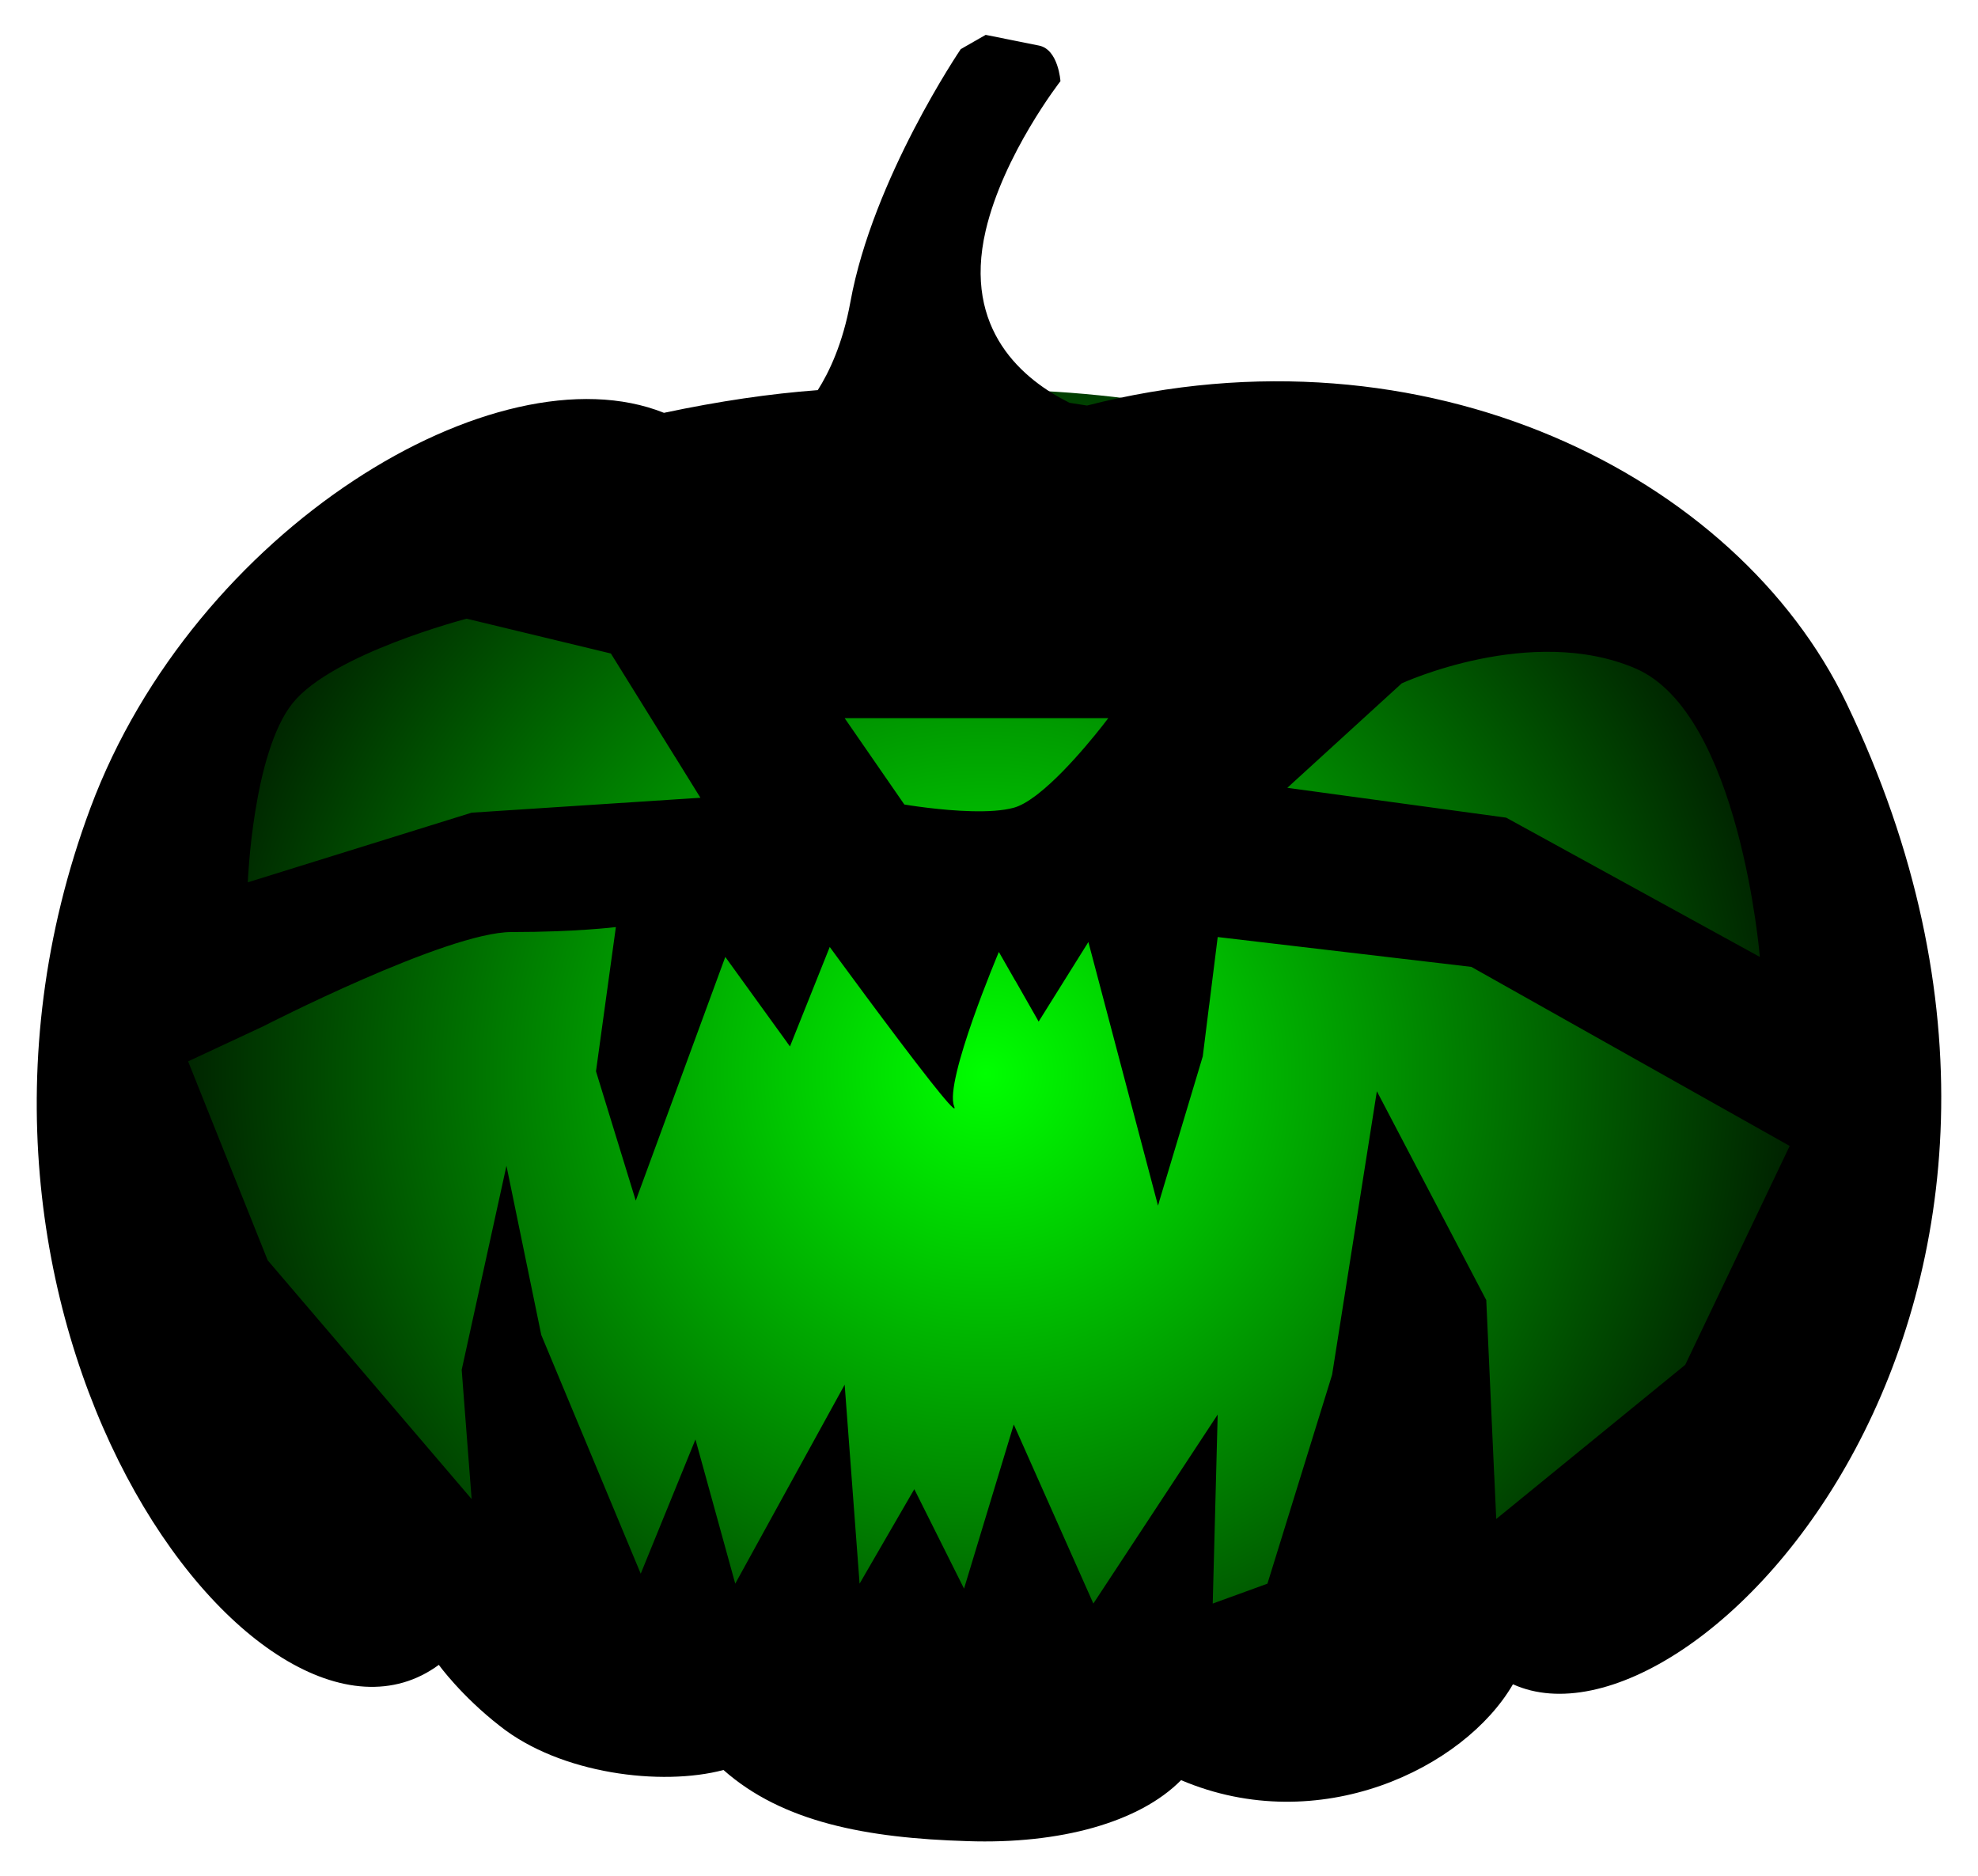
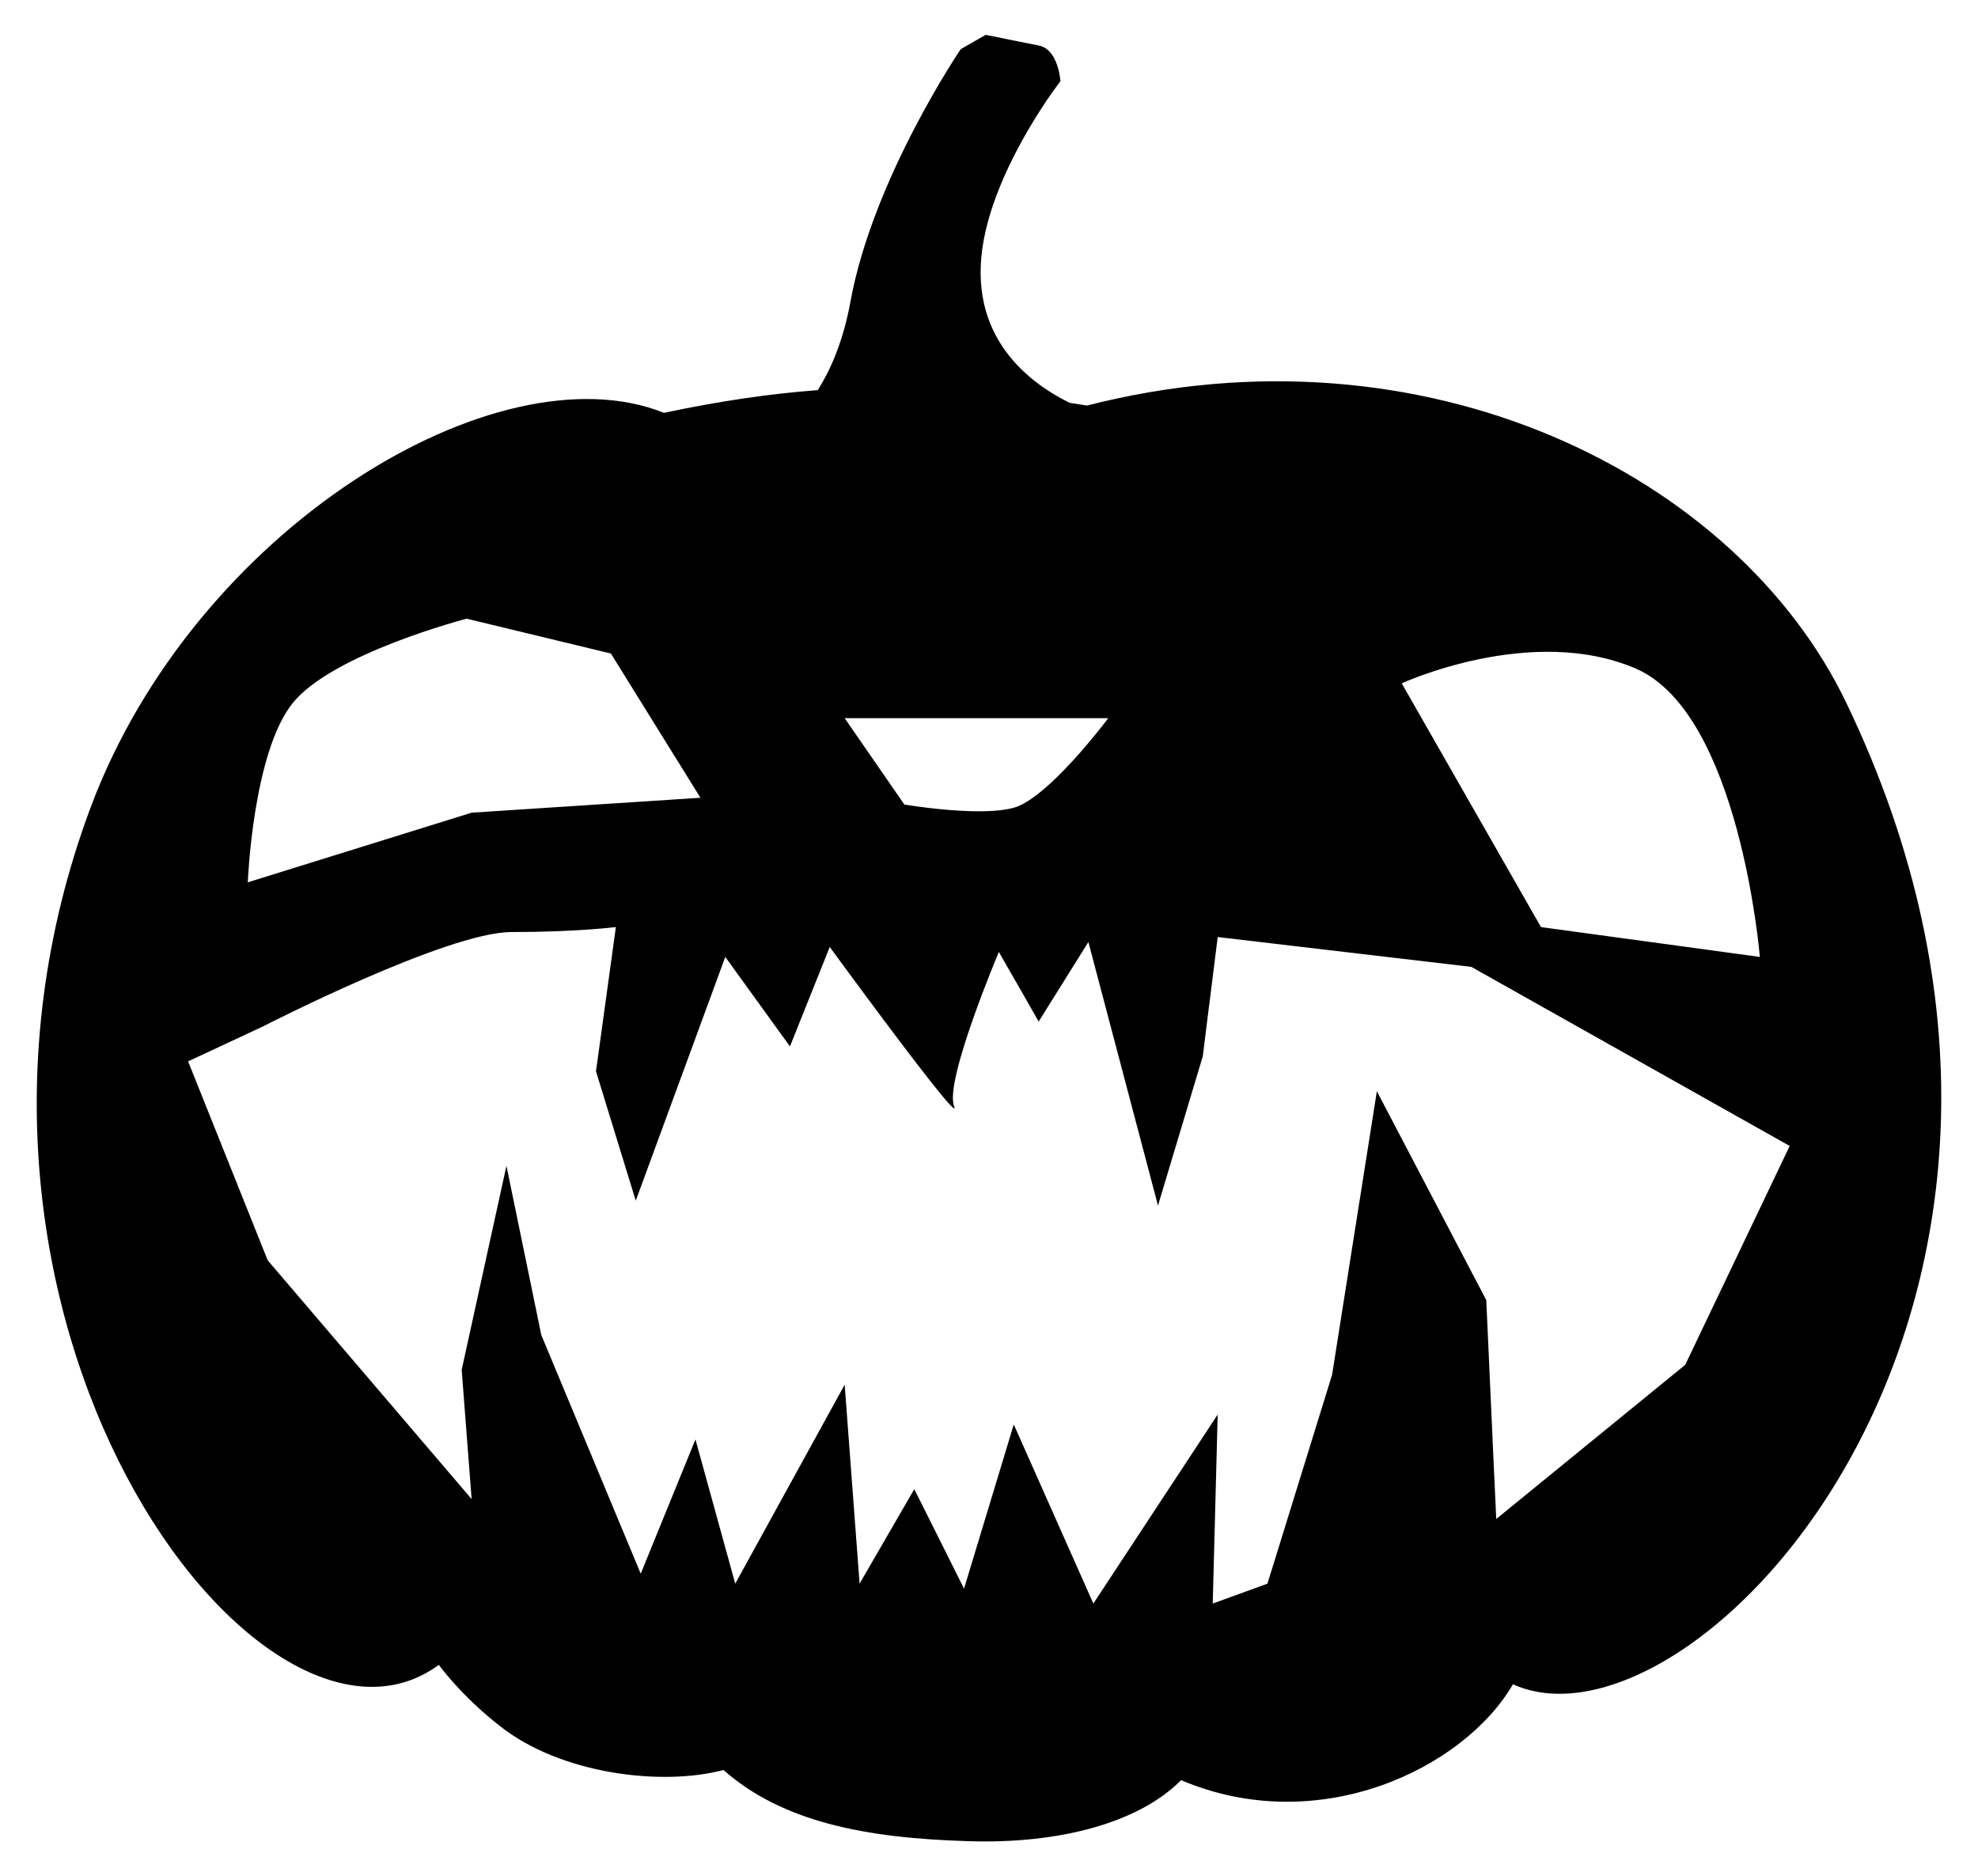
<svg xmlns="http://www.w3.org/2000/svg" xmlns:ns1="http://sodipodi.sourceforge.net/DTD/sodipodi-0.dtd" xmlns:ns2="http://www.inkscape.org/namespaces/inkscape" xmlns:xlink="http://www.w3.org/1999/xlink" version="1.1" id="Layer_1" x="0px" y="0px" viewBox="0 0 1751.87 1661.74" enable-background="new 0 0 1751.87 1661.74" xml:space="preserve" ns1:docname="Evil Pumpkin.svg" ns2:version="0.92.3 (2405546, 2018-03-11)">
  <title id="title826">Evil Pumpkin</title>
  <defs id="defs7">
    <linearGradient ns2:collect="always" id="linearGradient822">
      <stop style="stop-color:#00ff00;stop-opacity:1;" offset="0" id="stop818" />
      <stop style="stop-color:#000300;stop-opacity:1" offset="1" id="stop820" />
    </linearGradient>
    <radialGradient ns2:collect="always" xlink:href="#linearGradient822" id="radialGradient824" cx="873.118" cy="982.257" fx="873.118" fy="982.257" r="774.54" gradientTransform="matrix(1.055,0.01,-0.009,1.022,-39.118,-61.596)" gradientUnits="userSpaceOnUse" />
  </defs>
  <ns1:namedview pagecolor="#ffffff" bordercolor="#666666" borderopacity="1" objecttolerance="10" gridtolerance="10" guidetolerance="10" ns2:pageopacity="0" ns2:pageshadow="2" ns2:window-width="1920" ns2:window-height="1017" id="namedview5" showgrid="false" ns2:zoom="0.14201981" ns2:cx="875.93499" ns2:cy="830.86999" ns2:window-x="3832" ns2:window-y="-8" ns2:window-maximized="1" ns2:current-layer="Layer_1" />
-   <ellipse style="opacity:1;fill:url(#radialGradient824);fill-opacity:1;stroke:none;stroke-width:2.591;stroke-linejoin:miter;stroke-miterlimit:4;stroke-dasharray:none;stroke-dashoffset:0;stroke-opacity:1;paint-order:markers fill stroke" id="path11" cx="873.118" cy="950.572" rx="774.54" ry="605.549" />
-   <path d="M1635.223,622.434c-96.627-201.16-372.277-340.11-672.486-263.262c-5.211-0.854-10.299-1.617-15.443-2.415  c-40.399-20.037-94.837-64.176-74.295-152.521c15.746-67.601,66.22-132.35,66.22-132.35s-1.774-28.011-18.925-31.504  c-15.746-3.212-47.284-9.49-47.284-9.49V30.87l-22.092,12.635c0,0-77.844,114.537-97.712,223.784  c-6.784,37.322-19.037,62.671-28.921,78.226c-42.522,3.179-87.02,9.715-136.236,20.104  C439.981,306.392,172.116,468.524,80.056,715.643c-167.745,450.346,150.361,875.261,308.592,758.844  c0,0,19.846,27.494,54.011,54.079c53.641,42.656,143.233,53.585,198.12,39.029c52.237,46.217,126.599,60.346,216.147,63.008  c81.809,2.808,152.207-16.589,189.135-54.023c122.19,51.953,250.758-10.446,293.924-84.909  C1501.176,1564.88,1889.532,1151.849,1635.223,622.434z M1241.471,605.215c0,0,114.542-52.863,207.052-13.215  c92.51,39.642,110.132,255.499,110.132,255.499l-224.662-123.347v0l-142.653-19.448l-19.813-2.698l0.003-0.002l-31.379-4.278  L1241.471,605.215z M748.095,636.044h233.477c0,0-32.936,44.106-61.978,66.869c-0.037,0.029-0.074,0.058-0.112,0.087  c-0.375,0.294-0.751,0.585-1.125,0.872c-0.334,0.257-0.667,0.508-1,0.759c-0.13,0.098-0.262,0.198-0.392,0.295  c-6.8,5.076-13.321,8.849-19.078,10.436c-19.757,5.443-53.984,2.736-76.03,0.088c-12.366-1.48-20.9-2.943-20.9-2.943  L748.095,636.044L748.095,636.044z M259.114,622.833c35.241-44.052,154.184-74.889,154.184-74.889l127.753,30.837l56.853,91.596  c0.037,0.038,0.075,0.076,0.112,0.114l22.337,36.048l-142.478,9.285l-60.178,3.924l-198.228,61.673v0h-0.002  C219.466,781.423,223.873,666.885,259.114,622.833z M1492.584,1208.736l-167.399,136.562l-1.772-38.985  c-0.014,0.008-0.028,0.016-0.043,0.024l-7.018-154.906l-96.893-184.978l-39.647,251.096l-57.269,185.02l-48.458,17.62l3.011-114.43  l1.373-52.938l-110.111,167.367l-70.484-158.59l-44.052,145.373l-42.93-85.862l-0.009,0.015l-1.121-2.243l-13.413,23.167  l-1.021,1.763v0l-34.016,58.754l-13.095-174.61l-0.005,0.005l-0.063-0.905l-0.052-0.699l-50.527,91.867l-16.016,29.127  c0-0.001-0.001-0.003-0.001-0.004l-30.37,55.219l-34.147-123.786l-0.005,0.004l-0.2-0.748l-0.883-3.201l-26.601,65.272l-0.006-0.018  l-21.864,53.65l-88.089-211.454l-30.828-149.737l-0.111,0.551l-0.029,0.004l-5.082,23.146l-34.421,156.89l1.618,21.314l7.18,93.193  l-180.618-211.436l-70.497-176.215l66.096-30.821l0,0c0,0,162.994-83.699,220.26-83.699c57.269,0,92.51-4.404,92.51-4.404  l-8.797,63.778c0.001,0,0.003,0,0.004,0l-8.816,63.963l15.435,50.217l19.788,64.311l4.594-12.492l0.003,0.017l74.704-203.361  l40.564,56.165l14.058,19.422l0.014,0.062l2.633,3.646l35.241-88.106c0,0,57.219,78.41,89.344,119.112  c12.776,16.165,21.58,26.363,21.233,23.302c-0.005-0.038-0.012-0.077-0.019-0.118c-0.007-0.039-0.016-0.081-0.025-0.123  c-0.072-0.312-0.203-0.71-0.401-1.205c-8.811-22.026,39.647-136.562,39.647-136.562l14.603,25.557l0.006-0.039l0,0l0.016-0.074  l19.767,34.704l0.016,0.07l0.832,1.455l44.052-70.484l61.674,233.486l1.079-3.597l0.042-0.322l38.524-128.317l5.616-45.15  l0.04,0.001l7.563-60.497l224.662,26.432l281.933,158.59L1492.584,1208.736z" id="path2" />
+   <path d="M1635.223,622.434c-96.627-201.16-372.277-340.11-672.486-263.262c-5.211-0.854-10.299-1.617-15.443-2.415  c-40.399-20.037-94.837-64.176-74.295-152.521c15.746-67.601,66.22-132.35,66.22-132.35s-1.774-28.011-18.925-31.504  c-15.746-3.212-47.284-9.49-47.284-9.49V30.87l-22.092,12.635c0,0-77.844,114.537-97.712,223.784  c-6.784,37.322-19.037,62.671-28.921,78.226c-42.522,3.179-87.02,9.715-136.236,20.104  C439.981,306.392,172.116,468.524,80.056,715.643c-167.745,450.346,150.361,875.261,308.592,758.844  c0,0,19.846,27.494,54.011,54.079c53.641,42.656,143.233,53.585,198.12,39.029c52.237,46.217,126.599,60.346,216.147,63.008  c81.809,2.808,152.207-16.589,189.135-54.023c122.19,51.953,250.758-10.446,293.924-84.909  C1501.176,1564.88,1889.532,1151.849,1635.223,622.434z M1241.471,605.215c0,0,114.542-52.863,207.052-13.215  c92.51,39.642,110.132,255.499,110.132,255.499v0l-142.653-19.448l-19.813-2.698l0.003-0.002l-31.379-4.278  L1241.471,605.215z M748.095,636.044h233.477c0,0-32.936,44.106-61.978,66.869c-0.037,0.029-0.074,0.058-0.112,0.087  c-0.375,0.294-0.751,0.585-1.125,0.872c-0.334,0.257-0.667,0.508-1,0.759c-0.13,0.098-0.262,0.198-0.392,0.295  c-6.8,5.076-13.321,8.849-19.078,10.436c-19.757,5.443-53.984,2.736-76.03,0.088c-12.366-1.48-20.9-2.943-20.9-2.943  L748.095,636.044L748.095,636.044z M259.114,622.833c35.241-44.052,154.184-74.889,154.184-74.889l127.753,30.837l56.853,91.596  c0.037,0.038,0.075,0.076,0.112,0.114l22.337,36.048l-142.478,9.285l-60.178,3.924l-198.228,61.673v0h-0.002  C219.466,781.423,223.873,666.885,259.114,622.833z M1492.584,1208.736l-167.399,136.562l-1.772-38.985  c-0.014,0.008-0.028,0.016-0.043,0.024l-7.018-154.906l-96.893-184.978l-39.647,251.096l-57.269,185.02l-48.458,17.62l3.011-114.43  l1.373-52.938l-110.111,167.367l-70.484-158.59l-44.052,145.373l-42.93-85.862l-0.009,0.015l-1.121-2.243l-13.413,23.167  l-1.021,1.763v0l-34.016,58.754l-13.095-174.61l-0.005,0.005l-0.063-0.905l-0.052-0.699l-50.527,91.867l-16.016,29.127  c0-0.001-0.001-0.003-0.001-0.004l-30.37,55.219l-34.147-123.786l-0.005,0.004l-0.2-0.748l-0.883-3.201l-26.601,65.272l-0.006-0.018  l-21.864,53.65l-88.089-211.454l-30.828-149.737l-0.111,0.551l-0.029,0.004l-5.082,23.146l-34.421,156.89l1.618,21.314l7.18,93.193  l-180.618-211.436l-70.497-176.215l66.096-30.821l0,0c0,0,162.994-83.699,220.26-83.699c57.269,0,92.51-4.404,92.51-4.404  l-8.797,63.778c0.001,0,0.003,0,0.004,0l-8.816,63.963l15.435,50.217l19.788,64.311l4.594-12.492l0.003,0.017l74.704-203.361  l40.564,56.165l14.058,19.422l0.014,0.062l2.633,3.646l35.241-88.106c0,0,57.219,78.41,89.344,119.112  c12.776,16.165,21.58,26.363,21.233,23.302c-0.005-0.038-0.012-0.077-0.019-0.118c-0.007-0.039-0.016-0.081-0.025-0.123  c-0.072-0.312-0.203-0.71-0.401-1.205c-8.811-22.026,39.647-136.562,39.647-136.562l14.603,25.557l0.006-0.039l0,0l0.016-0.074  l19.767,34.704l0.016,0.07l0.832,1.455l44.052-70.484l61.674,233.486l1.079-3.597l0.042-0.322l38.524-128.317l5.616-45.15  l0.04,0.001l7.563-60.497l224.662,26.432l281.933,158.59L1492.584,1208.736z" id="path2" />
</svg>